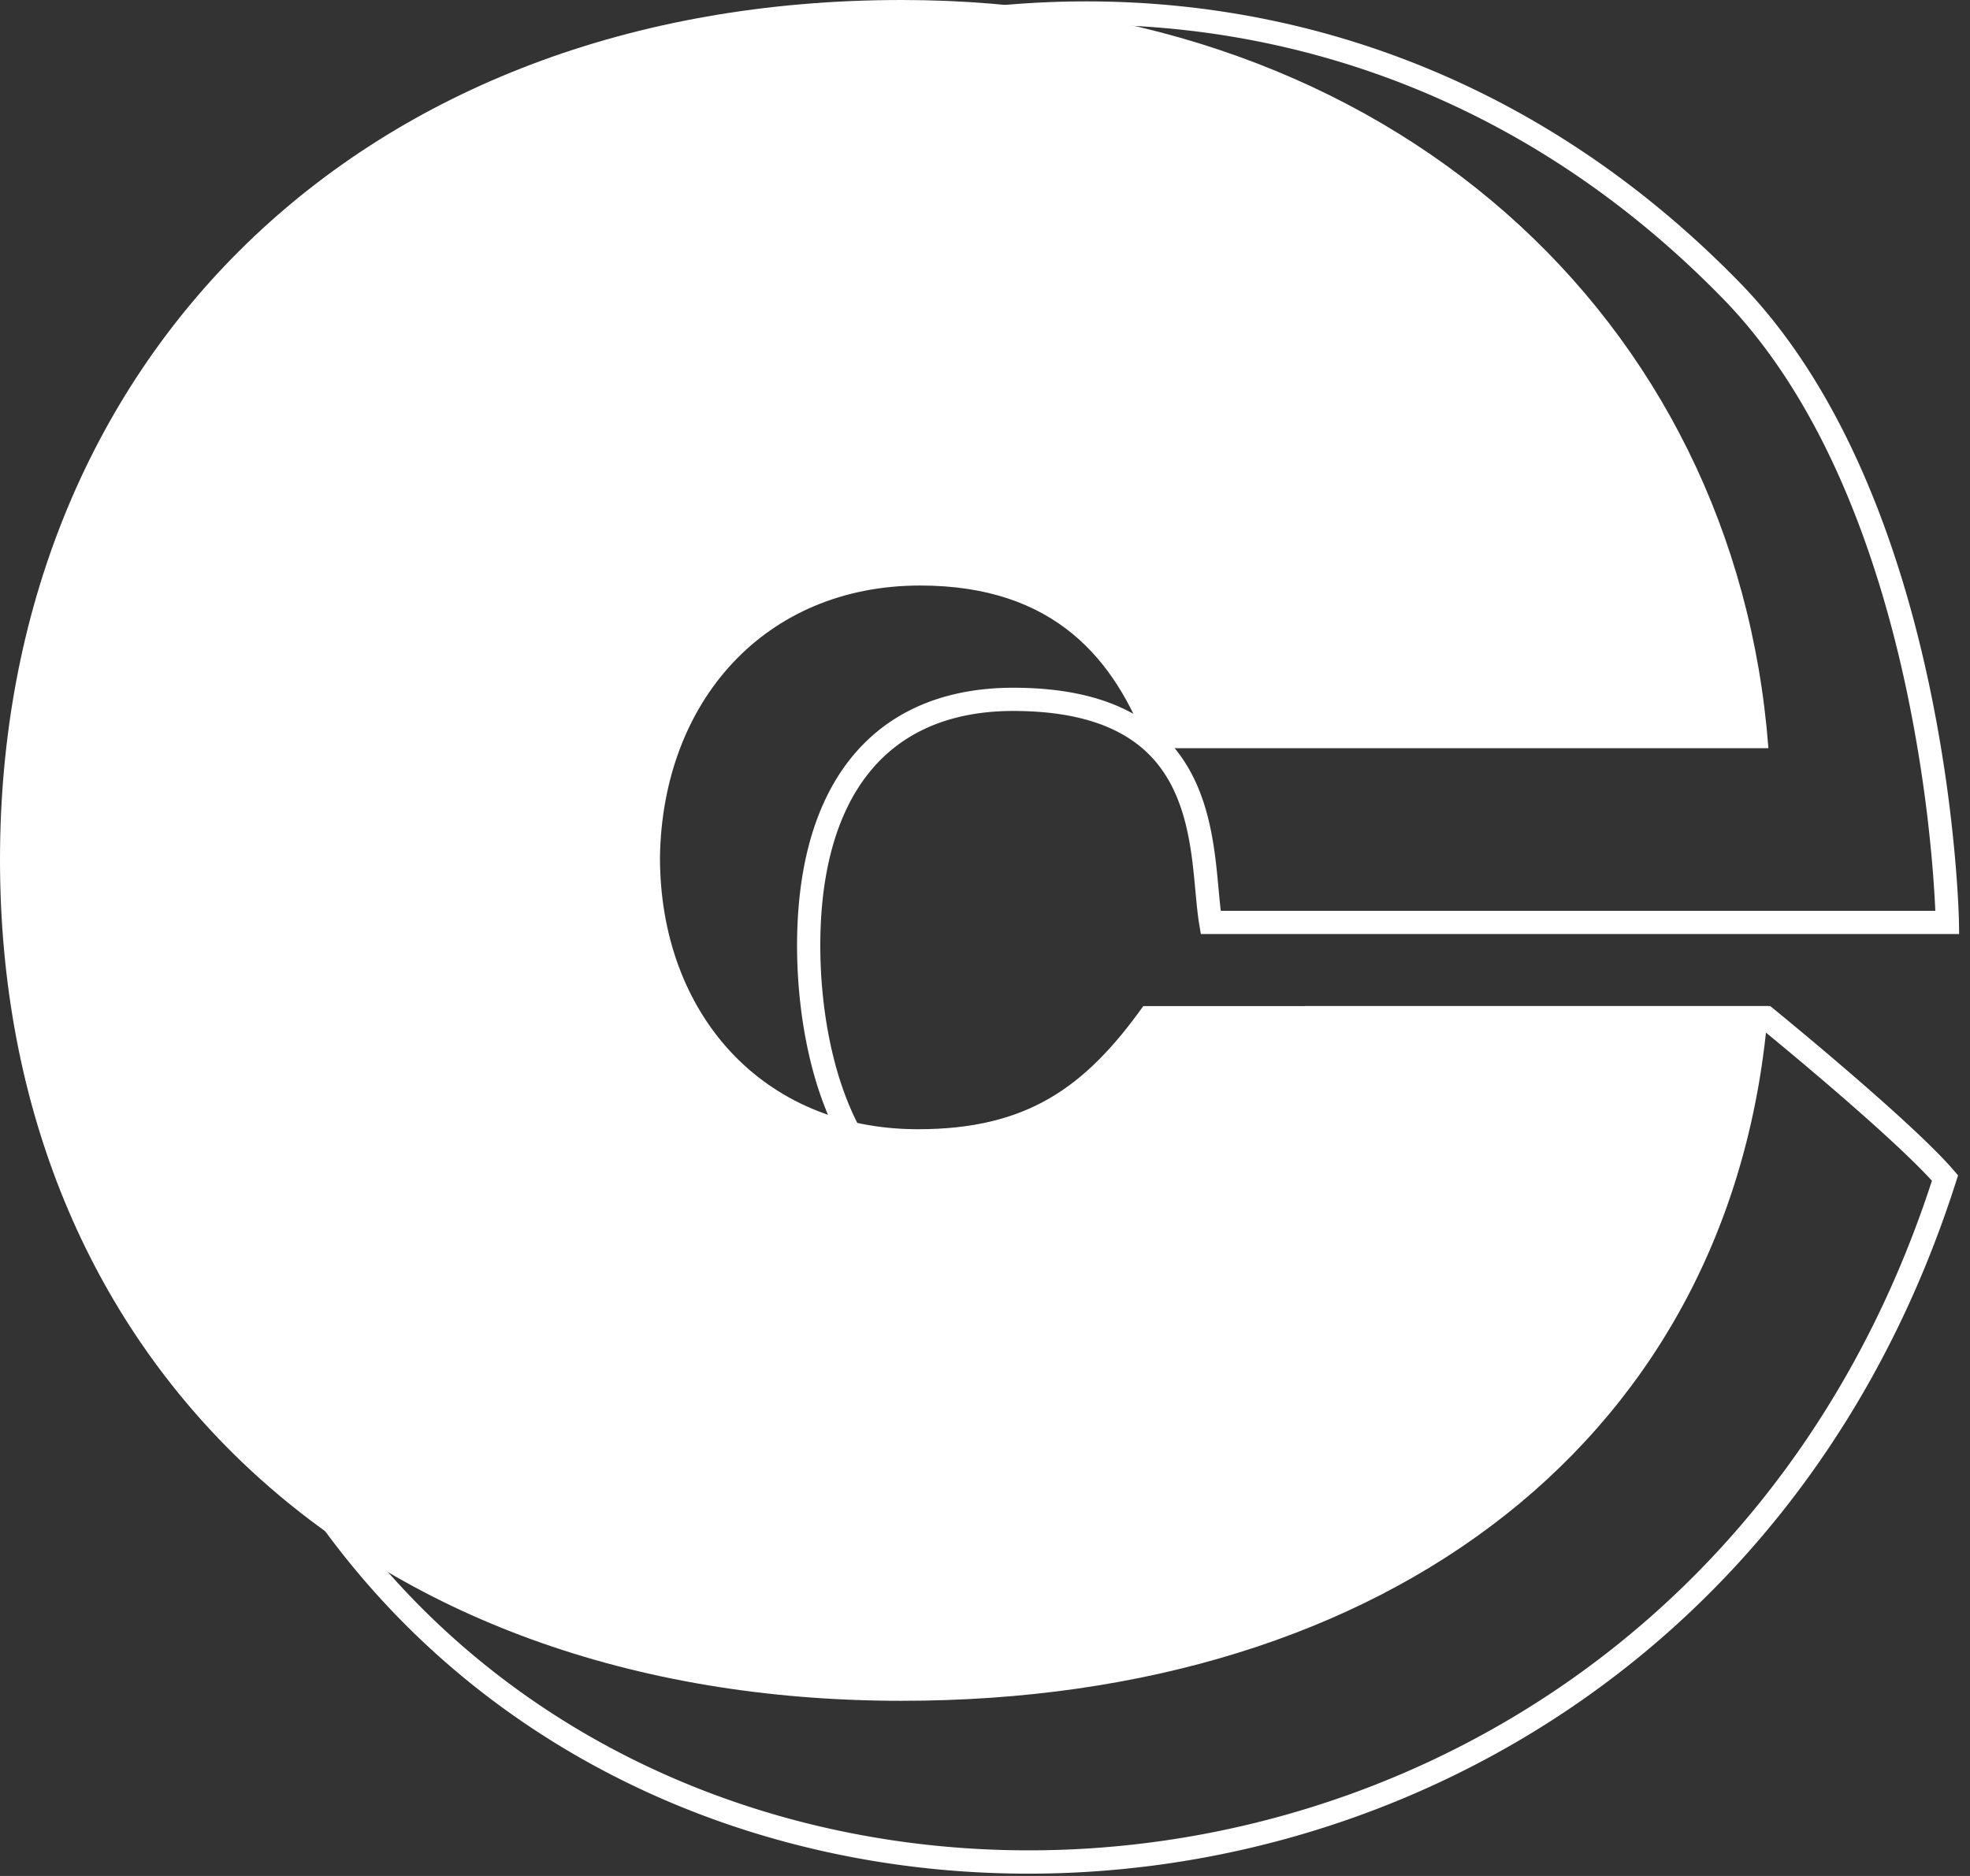
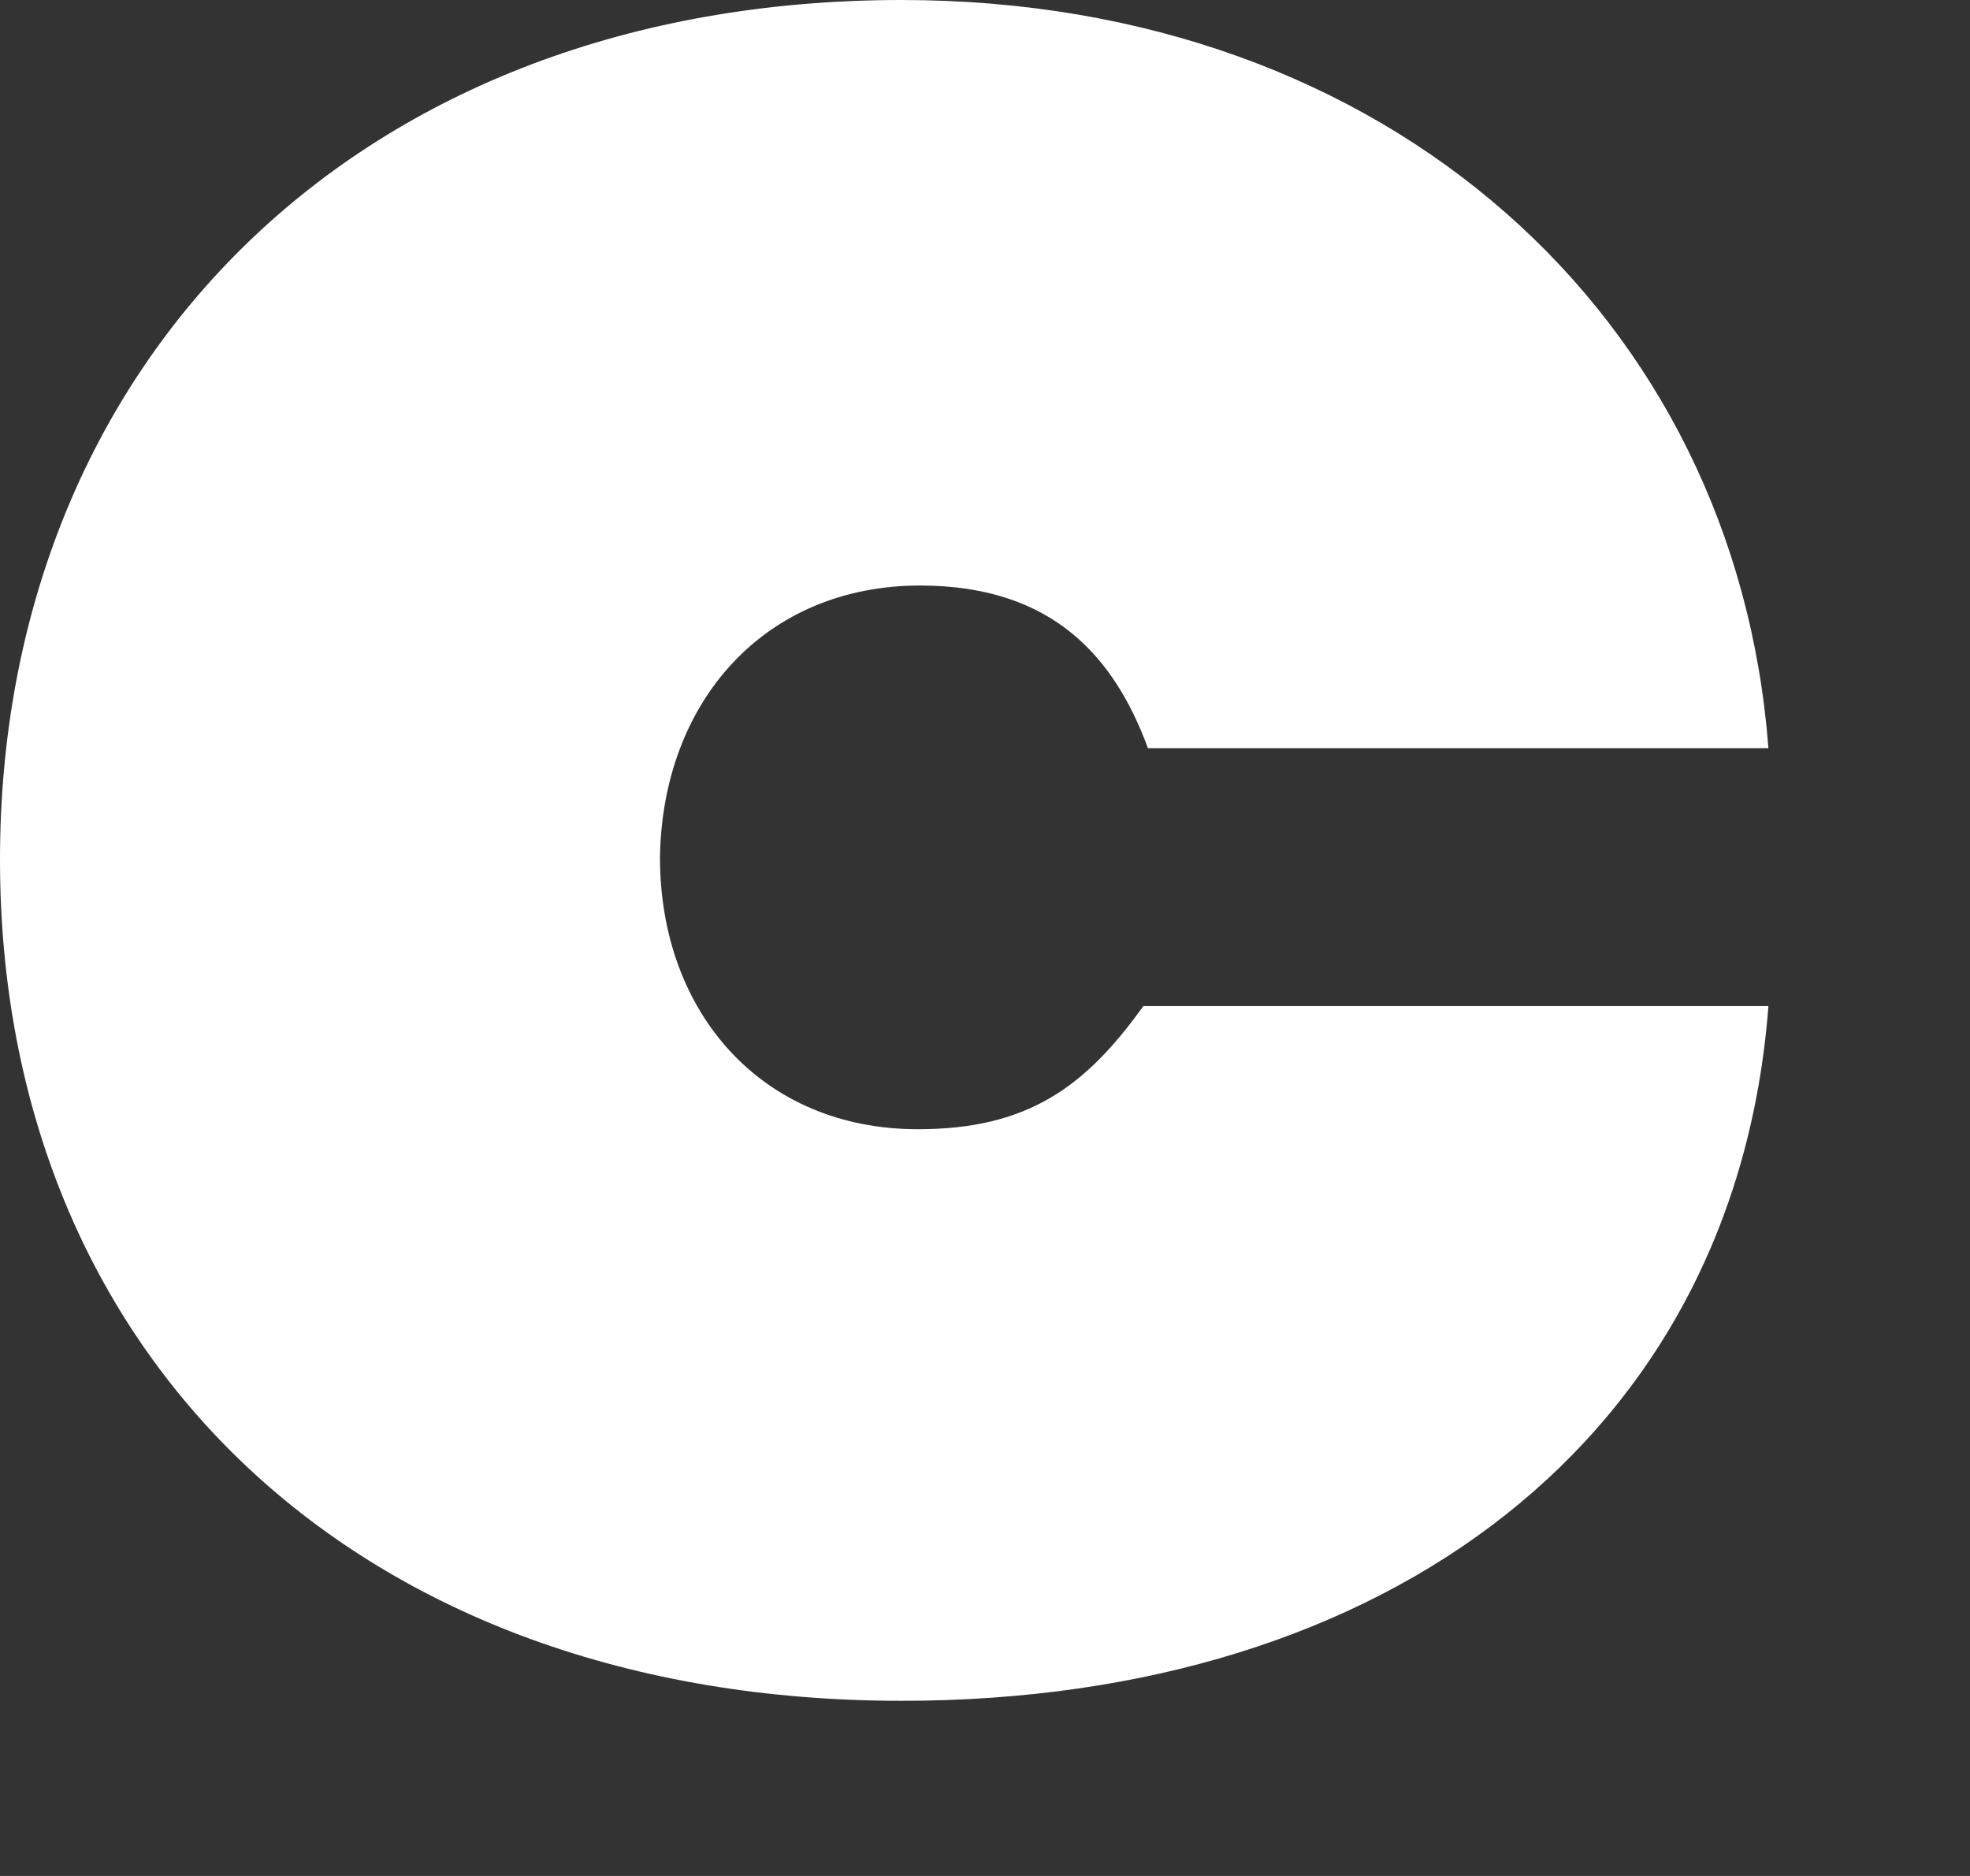
<svg xmlns="http://www.w3.org/2000/svg" width="168" height="160" fill="none">
  <rect width="100%" height="100%" fill="#333333" stroke="none" />
-   <path fill="#fff" fill-rule="evenodd" d="M13.473 63.906c-3.899 18.302-.769 39.358 12.93 61.208 31.54 50.422 116.51 42.726 138.35-24.408-1.851-2.04-5.337-5.16-8.497-7.88a337.585 337.585 0 0 0-5.766-4.845l-.233-.191h-37.59c-2.369 6.57-5.283 11.096-9.476 13.993-4.325 2.988-9.86 4.138-17.171 4.238h-.014c-7.392 0-11.951-4.056-14.605-9.233-2.626-5.124-3.428-11.394-3.428-16.132 0-6.57 1.463-12.02 4.498-15.873 3.06-3.886 7.62-6.02 13.518-6.124h.006c4.578-.051 8.004.761 10.569 2.176 2.578 1.421 4.216 3.413 5.271 5.59 1.047 2.16 1.516 4.493 1.791 6.613.125.966.212 1.904.291 2.763l.023.249c.055.59.107 1.135.167 1.633h60.935l-.025-.536a104.619 104.619 0 0 0-.311-4.271 123.332 123.332 0 0 0-2.159-14.209c-2.391-11.188-6.998-24.485-15.812-33.397l-.003-.003C115.933-6.119 72.212-2.98 42.954 18.975c-14.62 10.971-25.58 26.614-29.481 44.93zm152.594 14.768.991-.017.017 1.008h-64.667l-.138-.828c-.131-.785-.217-1.678-.303-2.604l-.023-.247c-.08-.863-.163-1.765-.283-2.693-.264-2.036-.699-4.125-1.609-6.003-.902-1.86-2.273-3.522-4.445-4.72-2.185-1.205-5.248-1.978-9.586-1.93-5.397.096-9.357 2.023-11.994 5.37-2.663 3.38-4.073 8.335-4.073 14.645 0 4.576.784 10.493 3.21 15.229 2.4 4.679 6.36 8.153 12.835 8.156 7.152-.099 12.217-1.228 16.066-3.887 3.841-2.654 6.621-6.938 8.966-13.68l.231-.665h39.347l.001.99.625-.768.003.002.131.107.379.31a336.779 336.779 0 0 1 5.8 4.875c3.356 2.887 7.232 6.355 9.073 8.504l.36.419-.168.527c-22.035 69.11-109.503 77.488-142.089 25.392-13.945-22.243-17.206-43.819-13.19-62.673 4.013-18.84 15.274-34.88 30.23-46.103C71.66-5.044 116.522-8.348 148.145 23.878c9.218 9.32 13.925 23.072 16.34 34.375a125.235 125.235 0 0 1 2.194 14.44c.17 1.839.265 3.325.317 4.354a58.827 58.827 0 0 1 .06 1.5l.001.08.001.022v.008l-.991.017zm-15.457 8.125.625-.769-.273-.222h-.353l.001.99z" clip-rule="evenodd" />
  <path fill="#fff" d="M78.476 49.939c11.493 0 16.646 6.342 19.42 13.872h52.912C148.033 27.149 118.506 0 76.89 0 30.518 0 0 30.915 0 73.323c0 42.409 30.518 71.738 76.89 71.738 41.616 0 71.143-22.592 73.918-59.253H97.5c-4.954 6.936-9.909 10.503-19.223 10.503-13.277 0-21.996-9.909-21.996-23.186.198-13.277 8.917-23.186 22.195-23.186z" />
</svg>